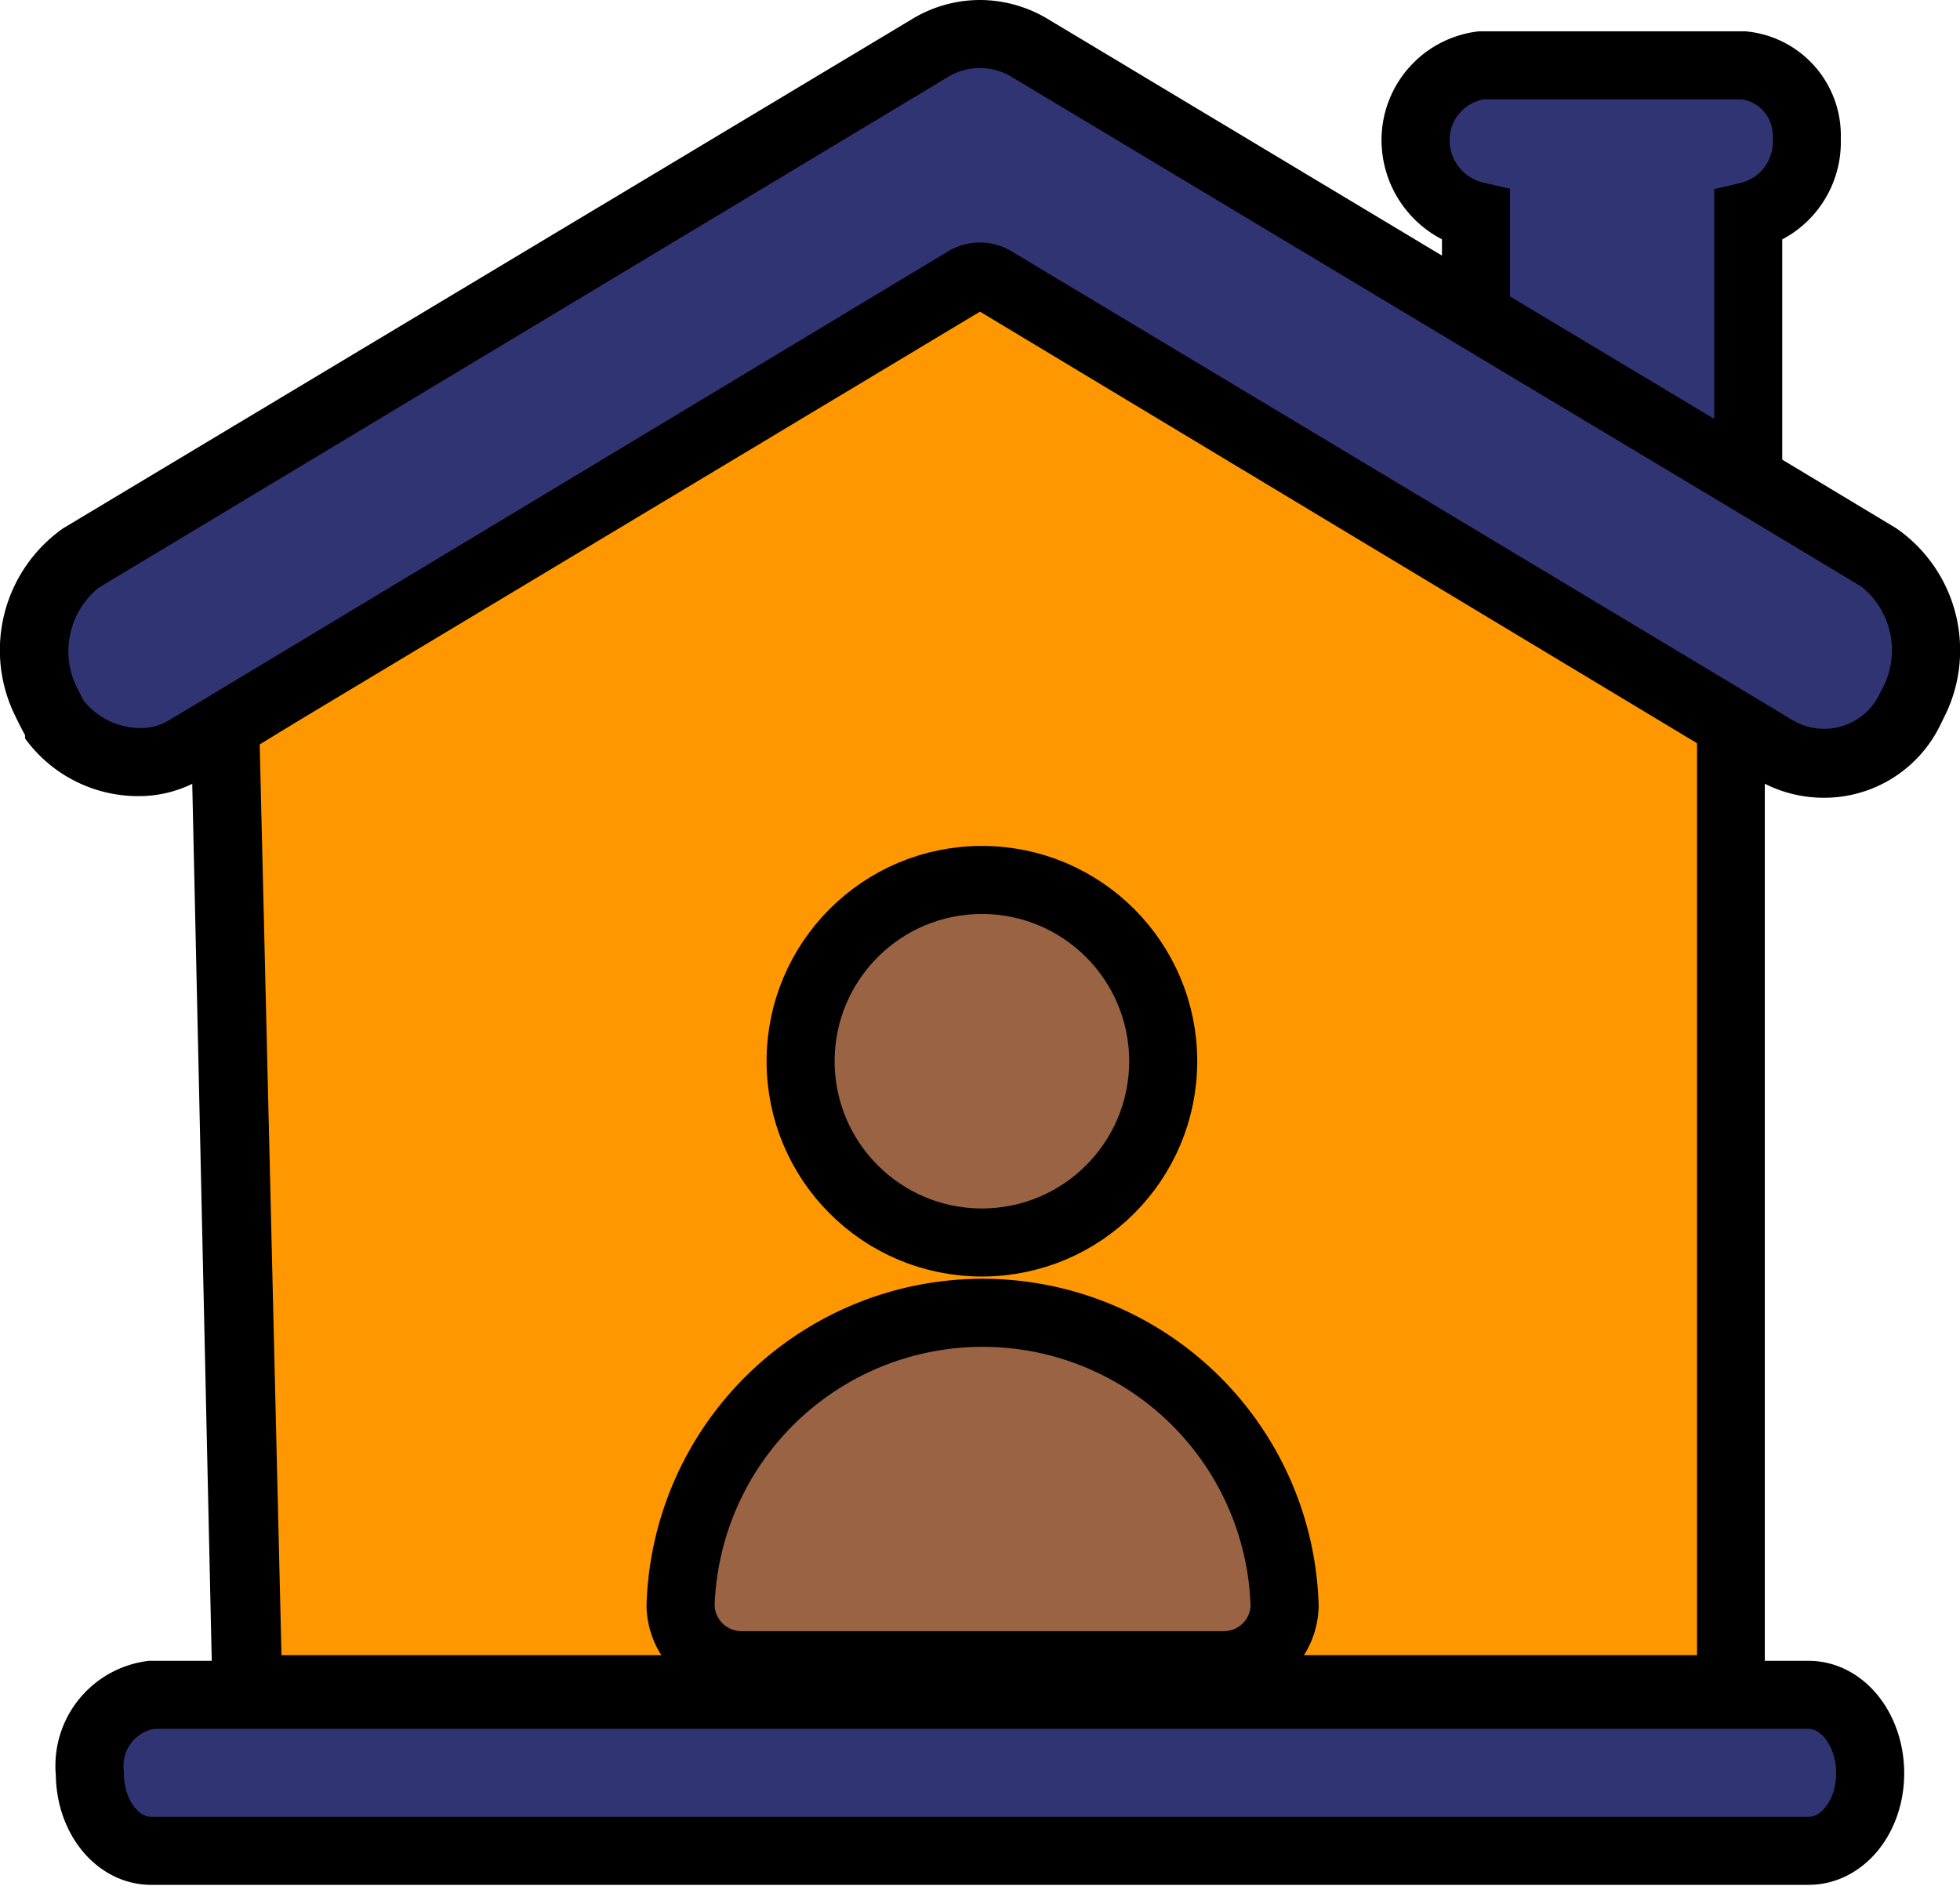
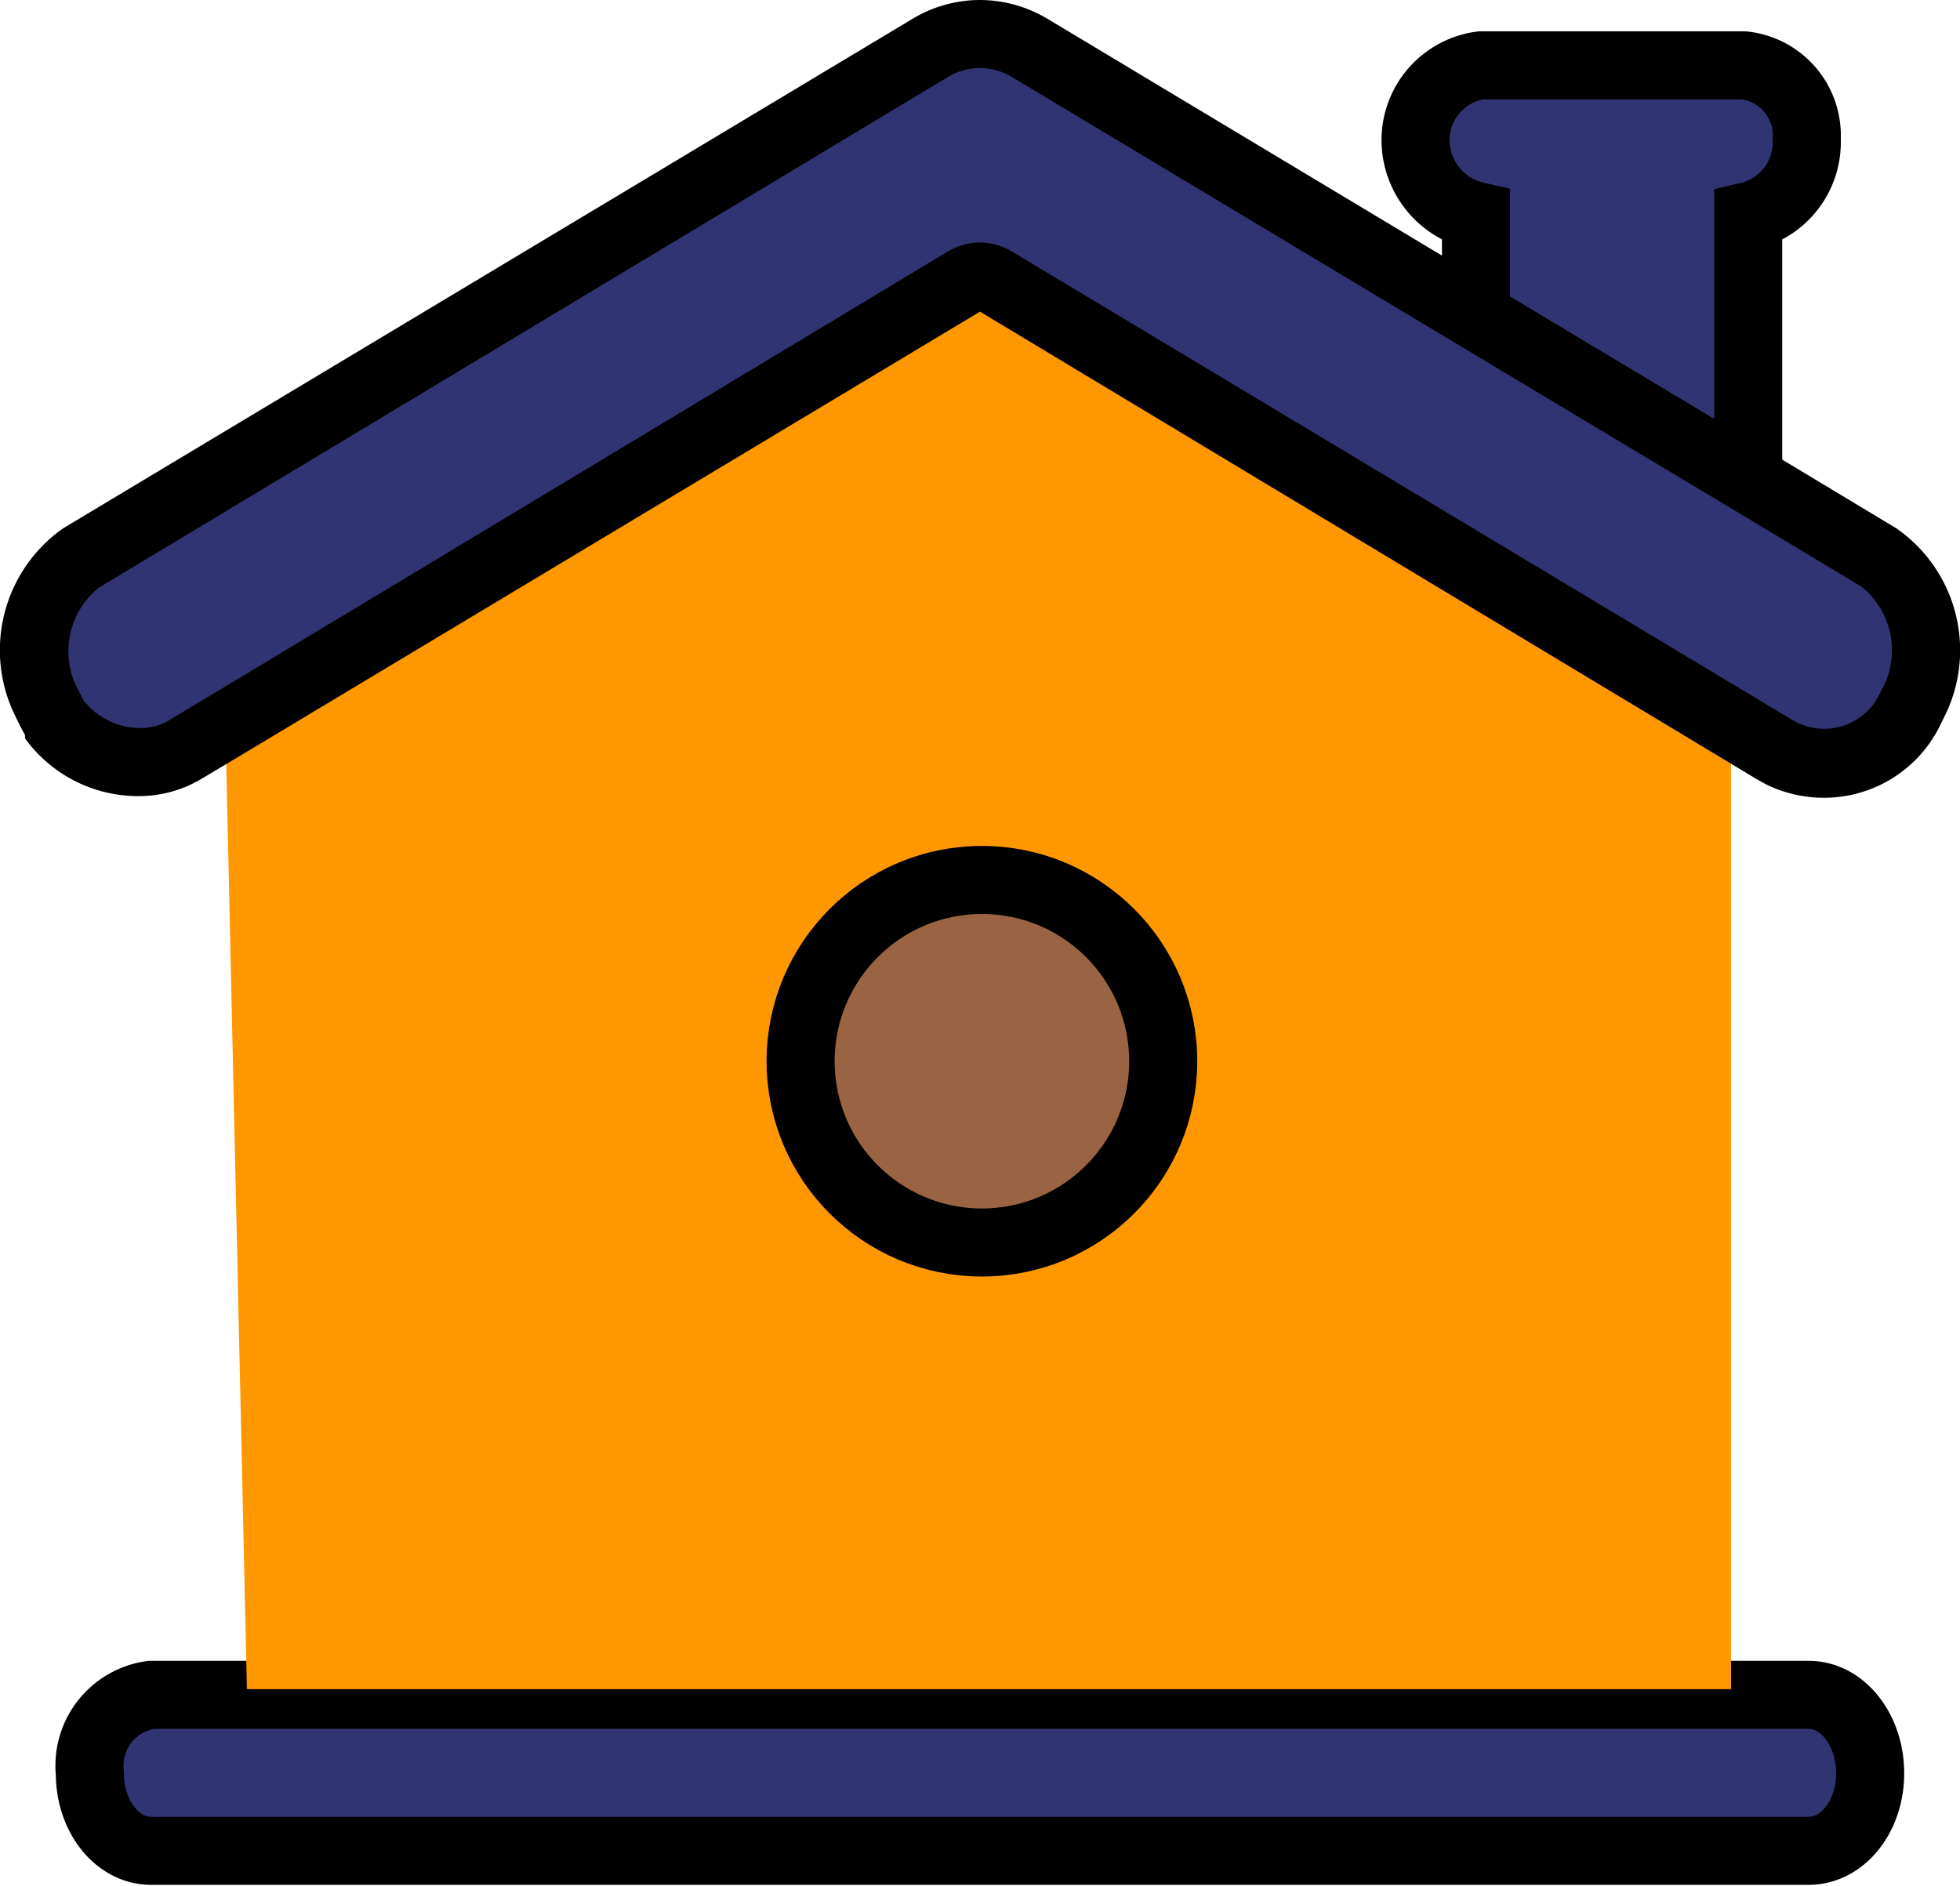
<svg xmlns="http://www.w3.org/2000/svg" viewBox="0 0 72 69.28">
  <defs>
    <style>.cls-1,.cls-3{fill:#313472;}.cls-1,.cls-4{stroke:#000;stroke-miterlimit:10;stroke-width:2.5px;}.cls-2{fill:#ff9800;}.cls-4{fill:#996344;stroke-linecap:round;}</style>
  </defs>
  <g id="Layer_2" data-name="Layer 2">
    <g id="Layer_1-2" data-name="Layer 1">
      <g id="quarantine-isolation-color">
        <path class="cls-1" d="M66.44,62.27c1.25,0,2.26,1.29,2.26,2.88S67.69,68,66.44,68H5.55C4.31,68,3.3,66.74,3.3,65.15a2.63,2.63,0,0,1,2.25-2.88Z" />
        <path class="cls-1" d="M66.37,5.1a2.59,2.59,0,0,0-2.32-2.7H54.41A2.77,2.77,0,0,0,52,5.16a2.86,2.86,0,0,0,2.22,2.77v6.68l10,5.54V7.94A2.79,2.79,0,0,0,66.37,5.1Z" />
        <polygon class="cls-2" points="9.07 62.06 8.28 26.67 36 9.49 63.59 25.93 63.59 62.06 9.07 62.06" />
-         <path d="M36,11,62.34,26.64V60.81h-52L9.54,27.35,36,11m0-2.73a1.1,1.1,0,0,0-.58.16L7,26l.83,37.33h57V25.22L36.57,8.38A1,1,0,0,0,36,8.22Z" />
-         <path class="cls-3" d="M67,28.06a3.58,3.58,0,0,1-1.57-.37,1.82,1.82,0,0,1-.27-.15L36.53,10.31a1.12,1.12,0,0,0-.53-.15,1.08,1.08,0,0,0-.53.15L6.83,27.55A3.29,3.29,0,0,1,5.16,28,3.92,3.92,0,0,1,2,26.43c-.14-.23-.42-.8-.42-.8A4.27,4.27,0,0,1,3,20.48L34.18,1.75A3.54,3.54,0,0,1,36,1.25a3.47,3.47,0,0,1,1.81.5L56,12.68l9.13,5.47L69,20.49a4.25,4.25,0,0,1,1.34,5.16l-.22.45A3.52,3.52,0,0,1,67,28.06Z" />
+         <path class="cls-3" d="M67,28.06a3.58,3.58,0,0,1-1.57-.37,1.82,1.82,0,0,1-.27-.15L36.53,10.31a1.12,1.12,0,0,0-.53-.15,1.08,1.08,0,0,0-.53.15L6.83,27.55A3.29,3.29,0,0,1,5.16,28,3.92,3.92,0,0,1,2,26.43c-.14-.23-.42-.8-.42-.8A4.27,4.27,0,0,1,3,20.48L34.18,1.75A3.54,3.54,0,0,1,36,1.25a3.47,3.47,0,0,1,1.81.5L56,12.68l9.13,5.47L69,20.49l-.22.45A3.52,3.52,0,0,1,67,28.06Z" />
        <path d="M36,2.5a2.25,2.25,0,0,1,1.17.33l18.2,10.92,9.13,5.47,3.89,2.34a3,3,0,0,1,.86,3.53l-.23.46a2.26,2.26,0,0,1-3,1l-.17-.09-1.31-.79L37.17,9.24a2.26,2.26,0,0,0-2.35,0L7.5,25.69l-1.32.79a2,2,0,0,1-1,.27,2.68,2.68,0,0,1-2.1-1c-.08-.14-.32-.63-.32-.63a3,3,0,0,1,.87-3.53L34.82,2.83A2.26,2.26,0,0,1,36,2.5M36,0a4.82,4.82,0,0,0-2.46.68L2.32,19.41A5.47,5.47,0,0,0,.5,26.18c.28.59.39.77.42.83l0,.07,0,.05a5.13,5.13,0,0,0,4.16,2.12,4.48,4.48,0,0,0,2.33-.64l1.29-.77L36,11.45,63.21,27.83l1.31.79.34.19a4.79,4.79,0,0,0,2.13.5,4.74,4.74,0,0,0,4.27-2.64l.24-.49a5.45,5.45,0,0,0-1.84-6.77l-3.87-2.33L56.65,11.6,38.46.68A4.85,4.85,0,0,0,36,0Z" />
        <circle class="cls-4" cx="36.07" cy="38.99" r="6.66" />
-         <path class="cls-4" d="M44.94,61.18H27.19A2.24,2.24,0,0,1,25,59a11.1,11.1,0,0,1,22.19,0A2.23,2.23,0,0,1,44.94,61.18Z" />
      </g>
    </g>
  </g>
</svg>